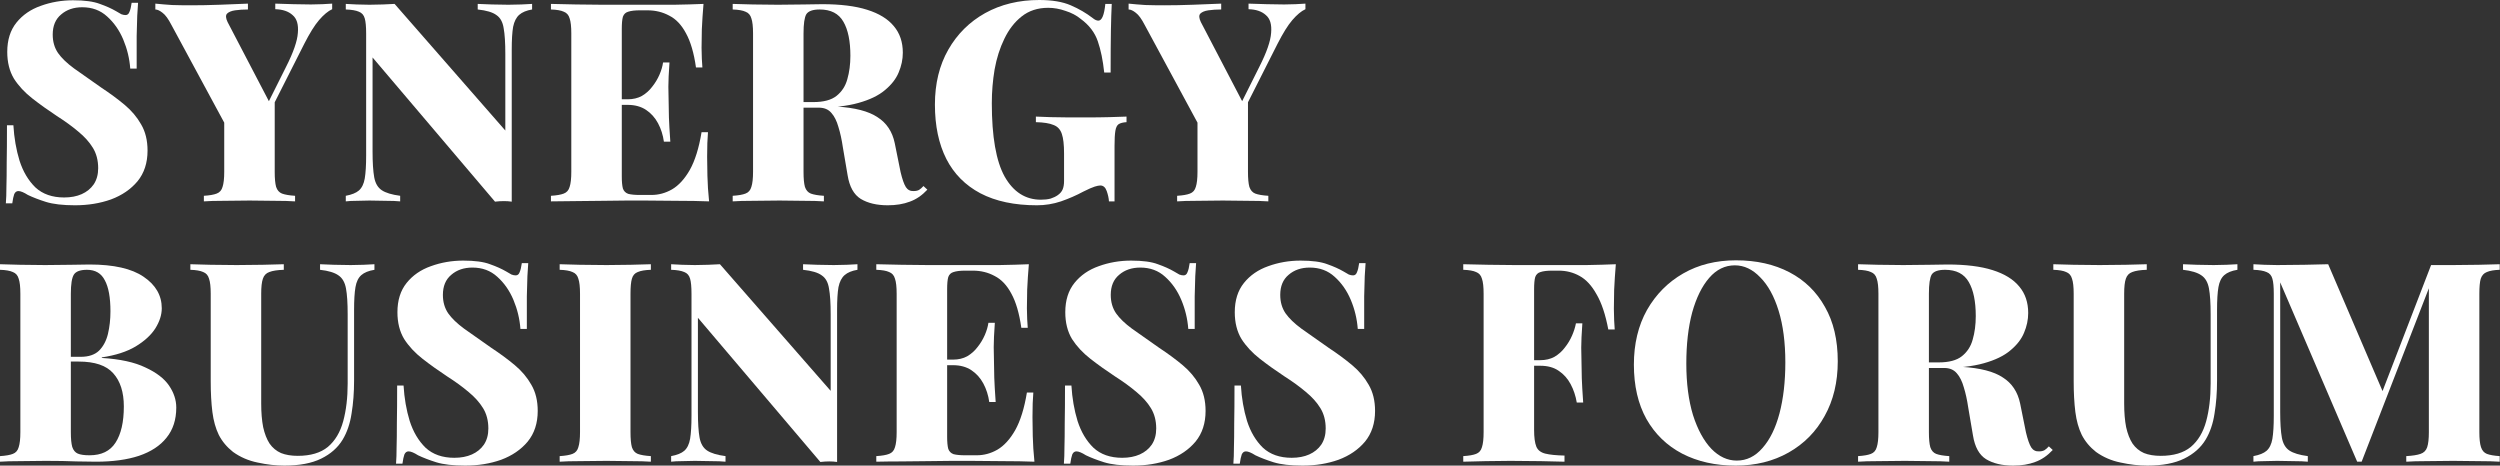
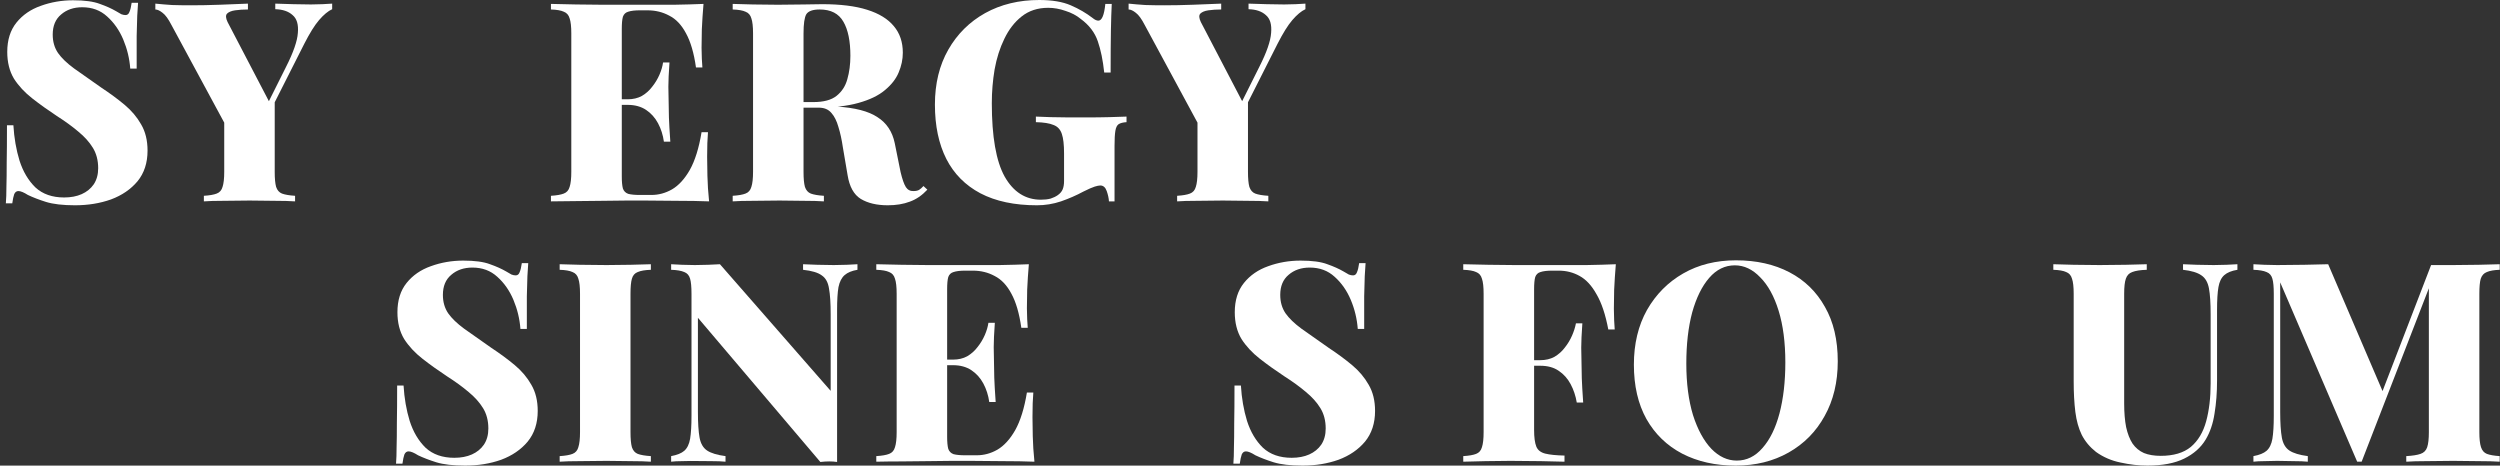
<svg xmlns="http://www.w3.org/2000/svg" width="3227" height="601" viewBox="0 0 3227 601" fill="none">
  <rect x="0" y="0" width="3227" height="601" fill="#333333" stroke="none" />
  <path d="M94.326 0.36C109.207 0.36 120.728 1.92 128.888 5.04C137.049 7.921 144.009 11.041 149.77 14.401C152.65 16.081 154.93 17.401 156.61 18.361C158.53 19.081 160.33 19.441 162.011 19.441C164.411 19.441 166.091 18.121 167.051 15.481C168.251 12.841 169.211 8.881 169.931 3.6H178.212C177.972 8.401 177.612 14.041 177.132 20.521C176.892 27.002 176.651 35.642 176.411 46.443C176.411 57.004 176.411 71.045 176.411 88.566H168.131C167.171 75.605 164.171 63.124 159.13 51.123C154.09 39.123 147.13 29.162 138.249 21.241C129.608 13.321 118.928 9.361 106.207 9.361C95.166 9.361 86.046 12.481 78.845 18.721C71.645 24.722 68.044 33.362 68.044 44.643C68.044 53.764 70.325 61.684 74.885 68.404C79.445 74.885 86.286 81.485 95.406 88.206C104.767 94.926 116.528 103.207 130.689 113.047C141.969 120.488 152.05 127.928 160.93 135.369C169.811 142.809 176.892 151.21 182.172 160.57C187.692 169.931 190.452 181.212 190.452 194.413C190.452 210.254 186.132 223.455 177.492 234.015C168.851 244.336 157.45 252.136 143.289 257.417C129.128 262.457 113.647 264.977 96.846 264.977C81.245 264.977 68.764 263.537 59.404 260.657C50.283 257.777 42.483 254.777 36.002 251.656C30.722 248.296 26.642 246.616 23.762 246.616C21.361 246.616 19.561 247.936 18.361 250.576C17.401 253.216 16.561 257.177 15.841 262.457H7.56C8.041 256.457 8.281 249.496 8.281 241.576C8.521 233.415 8.641 222.975 8.641 210.254C8.881 197.533 9.001 181.332 9.001 161.651H17.281C18.241 177.972 20.881 193.213 25.202 207.373C29.762 221.534 36.602 233.055 45.723 241.936C55.084 250.576 67.444 254.897 82.805 254.897C91.446 254.897 99.006 253.457 105.487 250.576C111.967 247.696 117.128 243.496 120.968 237.975C124.808 232.215 126.728 225.255 126.728 217.094C126.728 207.013 124.448 198.253 119.888 190.812C115.328 183.372 109.087 176.411 101.167 169.931C93.246 163.211 84.005 156.49 73.445 149.77C62.164 142.329 51.603 134.769 41.763 127.088C31.922 119.408 24.002 110.887 18.001 101.527C12.241 91.926 9.361 80.405 9.361 66.964C9.361 51.603 13.321 39.003 21.241 29.162C29.162 19.321 39.603 12.121 52.563 7.561C65.764 2.76 79.685 0.36 94.326 0.36Z" fill="white" />
  <path d="M428.765 4.68V11.881C423.485 14.281 417.845 18.961 411.844 25.922C406.084 32.642 399.723 42.843 392.763 56.524L326.159 188.292H305.637L221.392 32.402C217.312 24.482 213.471 19.201 209.871 16.561C206.271 13.681 203.151 12.241 200.511 12.241V4.68C207.471 5.4 214.671 6 222.112 6.48C229.552 6.72 237.713 6.84 246.594 6.84C258.114 6.84 270.475 6.6 283.676 6.12C296.877 5.64 308.998 5.16 320.038 4.68V12.241C314.038 12.241 308.518 12.601 303.477 13.321C298.677 14.041 295.197 15.481 293.037 17.641C291.116 19.801 291.356 23.401 293.757 28.442L349.56 135.369L335.519 153.73L369.362 86.046C378.722 67.564 383.762 53.044 384.483 42.483C385.443 31.682 383.162 24.002 377.642 19.441C372.362 14.641 364.921 12.121 355.321 11.881V4.68C363.961 4.92 371.762 5.16 378.722 5.4C385.923 5.64 393.483 5.76 401.404 5.76C406.444 5.76 411.364 5.64 416.165 5.4C420.965 5.16 425.165 4.92 428.765 4.68ZM354.601 124.928V221.774C354.601 230.415 355.201 236.895 356.401 241.216C357.841 245.536 360.361 248.416 363.961 249.856C367.801 251.296 373.442 252.256 380.882 252.736V259.937C374.162 259.457 365.281 259.217 354.241 259.217C343.44 258.977 332.759 258.857 322.198 258.857C310.438 258.857 299.157 258.977 288.356 259.217C277.796 259.217 269.395 259.457 263.155 259.937V252.736C270.595 252.256 276.115 251.296 279.716 249.856C283.556 248.416 286.076 245.536 287.276 241.216C288.716 236.895 289.436 230.415 289.436 221.774V147.97L324.719 170.291L354.601 124.928Z" fill="white" />
-   <path d="M686.835 5.04V12.241C679.634 13.441 674.114 15.721 670.274 19.081C666.433 22.442 663.793 27.602 662.353 34.562C661.153 41.523 660.553 51.363 660.553 64.084V260.297C657.433 259.817 654.073 259.577 650.472 259.577C646.872 259.577 643.032 259.817 638.952 260.297L480.901 74.165V195.133C480.901 209.774 481.621 221.054 483.061 228.975C484.501 236.655 487.742 242.176 492.782 245.536C497.822 248.896 505.743 251.296 516.544 252.736V259.937C511.983 259.457 505.863 259.217 498.182 259.217C490.742 258.977 483.661 258.857 476.941 258.857C471.661 258.857 466.14 258.977 460.38 259.217C454.86 259.217 450.179 259.457 446.339 259.937V252.736C454.019 251.296 459.66 249.016 463.26 245.896C467.1 242.536 469.621 237.375 470.821 230.415C472.021 223.215 472.621 213.374 472.621 200.893V43.203C472.621 34.322 472.021 27.842 470.821 23.762C469.621 19.441 467.1 16.561 463.26 15.121C459.42 13.441 453.779 12.481 446.339 12.241V5.04C450.179 5.28 454.86 5.52 460.38 5.76C466.14 6 471.661 6.12 476.941 6.12C482.941 6.12 488.702 6 494.222 5.76C499.742 5.52 504.783 5.28 509.343 5.04L652.272 168.491V69.845C652.272 55.204 651.552 44.043 650.112 36.362C648.912 28.442 645.792 22.802 640.752 19.441C635.951 15.841 627.911 13.441 616.63 12.241V5.04C621.43 5.28 627.551 5.52 634.991 5.76C642.672 6 649.752 6.12 656.233 6.12C661.993 6.12 667.633 6 673.154 5.76C678.674 5.52 683.234 5.28 686.835 5.04Z" fill="white" />
  <path d="M908.092 5.04C907.131 16.321 906.411 27.242 905.931 37.803C905.691 48.363 905.571 56.404 905.571 61.924C905.571 66.724 905.691 71.405 905.931 75.965C906.171 80.525 906.411 84.246 906.651 87.126H898.371C895.731 68.404 891.41 53.644 885.41 42.843C879.65 32.042 872.449 24.482 863.809 20.161C855.408 15.601 846.048 13.321 835.727 13.321H826.006C819.526 13.321 814.485 13.921 810.885 15.121C807.525 16.081 805.245 18.241 804.045 21.601C803.085 24.962 802.605 30.242 802.605 37.442V227.535C802.605 234.495 803.085 239.776 804.045 243.376C805.245 246.736 807.525 249.016 810.885 250.216C814.485 251.176 819.526 251.656 826.006 251.656H840.767C850.128 251.656 859.008 249.256 867.409 244.456C876.049 239.416 883.73 231.015 890.45 219.254C897.171 207.253 902.211 191.052 905.571 170.651H913.852C913.132 178.812 912.772 189.372 912.772 202.333C912.772 208.094 912.892 216.254 913.132 226.815C913.372 237.375 914.092 248.416 915.292 259.937C903.051 259.457 889.25 259.217 873.889 259.217C858.528 258.977 844.847 258.857 832.847 258.857C826.606 258.857 818.686 258.857 809.085 258.857C799.485 258.857 789.044 258.977 777.763 259.217C766.482 259.217 755.082 259.337 743.561 259.577C732.04 259.577 721.239 259.697 711.159 259.937V252.736C718.599 252.256 724.12 251.296 727.72 249.856C731.56 248.416 734.08 245.536 735.28 241.216C736.72 236.895 737.44 230.415 737.44 221.774V43.203C737.44 34.322 736.72 27.842 735.28 23.762C734.08 19.441 731.56 16.561 727.72 15.121C724.12 13.441 718.599 12.481 711.159 12.241V5.04C721.479 5.28 732.28 5.52 743.561 5.76C755.082 5.76 766.362 5.88 777.403 6.12C788.684 6.12 799.125 6.12 808.725 6.12C818.566 6.12 826.606 6.12 832.847 6.12C843.887 6.12 856.368 6.12 870.289 6.12C884.45 5.88 897.051 5.52 908.092 5.04ZM853.728 128.168C853.728 128.168 853.728 129.368 853.728 131.769C853.728 134.169 853.728 135.369 853.728 135.369H791.804C791.804 135.369 791.804 134.169 791.804 131.769C791.804 129.368 791.804 128.168 791.804 128.168H853.728ZM864.169 80.645C863.209 94.326 862.729 104.767 862.729 111.967C862.969 119.168 863.089 125.768 863.089 131.769C863.089 137.769 863.209 144.369 863.449 151.57C863.689 158.77 864.289 169.211 865.249 182.892H856.968C855.768 174.251 853.248 166.331 849.408 159.13C845.567 151.93 840.407 146.17 833.927 141.849C827.446 137.529 819.526 135.369 810.165 135.369V128.168C817.126 128.168 823.246 126.728 828.526 123.848C833.807 120.728 838.247 116.768 841.847 111.967C845.688 107.167 848.808 102.007 851.208 96.486C853.608 90.966 855.168 85.686 855.888 80.645H864.169Z" fill="white" />
  <path d="M945.751 5.04C952.231 5.28 960.872 5.52 971.672 5.76C982.473 6 993.274 6.12 1004.07 6.12C1015.84 6.12 1027.12 6 1037.92 5.76C1048.96 5.52 1056.76 5.4 1061.32 5.4C1084.84 5.4 1104.16 7.801 1119.28 12.601C1134.64 17.401 1146.16 24.482 1153.84 33.842C1161.52 42.963 1165.36 54.364 1165.36 68.044C1165.36 76.685 1163.56 85.206 1159.96 93.606C1156.6 101.767 1150.72 109.327 1142.32 116.288C1134.16 123.248 1122.76 128.768 1108.12 132.849C1093.72 136.929 1075.48 138.969 1053.4 138.969H1018.84V131.769H1049.8C1063 131.769 1072.96 129.128 1079.68 123.848C1086.64 118.328 1091.32 111.127 1093.72 102.247C1096.36 93.126 1097.68 83.045 1097.68 72.005C1097.68 53.044 1094.68 38.403 1088.68 28.082C1082.68 17.521 1072.48 12.241 1058.08 12.241C1049.2 12.241 1043.44 14.281 1040.8 18.361C1038.4 22.442 1037.2 30.722 1037.2 43.203V221.774C1037.2 230.415 1037.8 236.895 1039 241.216C1040.44 245.536 1042.96 248.416 1046.56 249.856C1050.4 251.296 1056.04 252.256 1063.48 252.736V259.937C1056.76 259.457 1048.12 259.217 1037.56 259.217C1027.24 258.977 1016.8 258.857 1006.23 258.857C993.994 258.857 982.473 258.977 971.672 259.217C960.872 259.217 952.231 259.457 945.751 259.937V252.736C953.191 252.256 958.711 251.296 962.312 249.856C966.152 248.416 968.672 245.536 969.872 241.216C971.312 236.895 972.032 230.415 972.032 221.774V43.203C972.032 34.322 971.312 27.842 969.872 23.762C968.672 19.441 966.152 16.561 962.312 15.121C958.711 13.441 953.191 12.481 945.751 12.241V5.04ZM1017.4 132.849C1026.76 133.089 1035.28 133.569 1042.96 134.289C1050.64 135.009 1057.48 135.729 1063.48 136.449C1069.72 136.929 1075.12 137.289 1079.68 137.529C1103.44 138.969 1121.08 143.529 1132.6 151.21C1144.36 158.65 1151.8 169.811 1154.92 184.692L1162.48 222.134C1164.64 231.255 1166.92 237.735 1169.33 241.576C1171.73 245.176 1175.09 246.856 1179.41 246.616C1182.05 246.616 1184.33 246.136 1186.25 245.176C1188.17 243.976 1190.09 242.296 1192.01 240.136L1197.05 244.816C1190.09 252.256 1182.53 257.417 1174.37 260.297C1166.2 263.417 1156.72 264.977 1145.92 264.977C1131.76 264.977 1120.12 262.217 1111 256.697C1102.12 251.176 1096.48 240.976 1094.08 226.095L1087.96 190.092C1086.52 180.252 1084.6 171.491 1082.2 163.811C1080.04 156.13 1077.04 150.13 1073.2 145.809C1069.36 141.249 1063.96 138.969 1057 138.969H1018.12L1017.4 132.849Z" fill="white" />
  <path d="M1341.44 0C1358 0 1371.56 2.28 1382.12 6.84C1392.68 11.401 1402.16 16.921 1410.56 23.401C1413.2 25.562 1415.6 26.642 1417.76 26.642C1422.32 26.642 1425.32 19.441 1426.76 5.04H1435.04C1434.56 14.401 1434.2 25.922 1433.96 39.603C1433.72 53.283 1433.6 71.285 1433.6 93.606H1425.32C1423.64 77.765 1420.88 64.324 1417.04 53.283C1413.2 42.003 1405.88 32.402 1395.08 24.482C1389.56 19.921 1382.96 16.441 1375.28 14.041C1367.84 11.401 1360.4 10.081 1352.96 10.081C1339.52 10.081 1328.12 13.801 1318.75 21.241C1309.63 28.442 1302.19 38.042 1296.43 50.043C1290.67 61.804 1286.47 75.005 1283.83 89.646C1281.43 104.047 1280.23 118.568 1280.23 133.209C1280.23 176.411 1285.75 207.974 1296.79 227.895C1308.07 247.816 1323.67 257.777 1343.6 257.777C1348.4 257.777 1352.6 257.297 1356.2 256.337C1359.8 255.137 1362.8 253.696 1365.2 252.016C1368.32 249.856 1370.48 247.336 1371.68 244.456C1372.88 241.576 1373.48 237.975 1373.48 233.655V198.013C1373.48 186.732 1372.52 178.332 1370.6 172.811C1368.68 167.051 1365.08 163.211 1359.8 161.291C1354.76 159.13 1347.2 157.93 1337.12 157.69V150.49C1342.4 150.73 1348.76 150.97 1356.2 151.21C1363.64 151.21 1371.44 151.33 1379.6 151.57C1387.76 151.57 1395.32 151.57 1402.28 151.57C1413.08 151.57 1422.92 151.45 1431.8 151.21C1440.92 150.97 1448.36 150.73 1454.12 150.49V157.69C1449.8 157.93 1446.44 158.77 1444.04 160.21C1441.88 161.651 1440.44 164.531 1439.72 168.851C1439 173.171 1438.64 179.772 1438.64 188.652V259.937H1431.44C1431.2 255.857 1430.24 251.416 1428.56 246.616C1426.88 241.816 1424.12 239.416 1420.28 239.416C1418.6 239.416 1416.2 239.896 1413.08 240.856C1409.96 241.816 1405.04 243.976 1398.32 247.336C1389.44 252.136 1379.84 256.337 1369.52 259.937C1359.44 263.297 1349.12 264.977 1338.56 264.977C1309.51 264.977 1285.15 259.817 1265.47 249.496C1246.03 239.176 1231.39 224.415 1221.55 205.213C1211.71 185.772 1206.79 162.371 1206.79 135.009C1206.79 107.887 1212.55 84.246 1224.07 64.084C1235.59 43.923 1251.43 28.202 1271.59 16.921C1291.99 5.64 1315.27 0 1341.44 0Z" fill="white" />
  <path d="M1685.05 4.68V11.881C1679.77 14.281 1674.13 18.961 1668.13 25.922C1662.37 32.642 1656.01 42.843 1649.05 56.524L1582.44 188.292H1561.92L1477.68 32.402C1473.6 24.482 1469.76 19.201 1466.16 16.561C1462.56 13.681 1459.44 12.241 1456.8 12.241V4.68C1463.76 5.4 1470.96 6 1478.4 6.48C1485.84 6.72 1494 6.84 1502.88 6.84C1514.4 6.84 1526.76 6.6 1539.96 6.12C1553.16 5.64 1565.28 5.16 1576.32 4.68V12.241C1570.32 12.241 1564.8 12.601 1559.76 13.321C1554.96 14.041 1551.48 15.481 1549.32 17.641C1547.4 19.801 1547.64 23.401 1550.04 28.442L1605.84 135.369L1591.8 153.73L1625.65 86.046C1635.01 67.564 1640.05 53.044 1640.77 42.483C1641.73 31.682 1639.45 24.002 1633.93 19.441C1628.65 14.641 1621.21 12.121 1611.61 11.881V4.68C1620.25 4.92 1628.05 5.16 1635.01 5.4C1642.21 5.64 1649.77 5.76 1657.69 5.76C1662.73 5.76 1667.65 5.64 1672.45 5.4C1677.25 5.16 1681.45 4.92 1685.05 4.68ZM1610.89 124.928V221.774C1610.89 230.415 1611.49 236.895 1612.69 241.216C1614.13 245.536 1616.65 248.416 1620.25 249.856C1624.09 251.296 1629.73 252.256 1637.17 252.736V259.937C1630.45 259.457 1621.57 259.217 1610.53 259.217C1599.72 258.977 1589.04 258.857 1578.48 258.857C1566.72 258.857 1555.44 258.977 1544.64 259.217C1534.08 259.217 1525.68 259.457 1519.44 259.937V252.736C1526.88 252.256 1532.4 251.296 1536 249.856C1539.84 248.416 1542.36 245.536 1543.56 241.216C1545 236.895 1545.72 230.415 1545.72 221.774V147.97L1581 170.291L1610.89 124.928Z" fill="white" />
-   <path d="M0 341.062C6.48 341.302 15.121 341.542 25.922 341.782C36.722 342.022 47.523 342.142 58.324 342.142C70.085 342.142 81.365 342.022 92.166 341.782C103.207 341.542 111.007 341.422 115.568 341.422C146.77 341.422 170.051 346.703 185.412 357.263C201.013 367.824 208.814 381.385 208.814 397.946C208.814 406.346 206.053 414.987 200.533 423.868C195.013 432.508 186.492 440.309 174.971 447.269C163.691 453.99 149.17 458.67 131.409 461.31V462.03C154.93 463.47 173.651 467.55 187.572 474.271C201.733 480.751 211.934 488.552 218.174 497.672C224.415 506.793 227.535 516.274 227.535 526.114C227.535 541.715 223.335 554.676 214.934 564.997C206.773 575.317 194.893 583.118 179.292 588.398C163.931 593.439 145.449 595.959 123.848 595.959C118.088 595.959 109.687 595.839 98.646 595.599C87.606 595.119 74.405 594.879 59.044 594.879C47.763 594.879 36.722 594.999 25.922 595.239C15.121 595.239 6.48 595.479 0 595.959V588.758C7.44 588.278 12.961 587.318 16.561 585.878C20.401 584.438 22.922 581.558 24.122 577.238C25.562 572.917 26.282 566.437 26.282 557.796V379.225C26.282 370.344 25.562 363.864 24.122 359.783C22.922 355.463 20.401 352.583 16.561 351.143C12.961 349.463 7.44 348.503 0 348.263V341.062ZM112.327 348.263C103.687 348.263 98.046 350.303 95.406 354.383C92.766 358.463 91.446 366.744 91.446 379.225V557.796C91.446 566.197 92.046 572.557 93.246 576.878C94.686 581.198 97.086 584.078 100.447 585.518C103.807 586.958 108.847 587.678 115.568 587.678C130.929 587.678 142.089 582.278 149.05 571.477C156.25 560.437 159.85 544.835 159.85 524.674C159.85 506.193 155.29 491.912 146.17 481.831C137.289 471.751 122.408 466.71 101.527 466.71H73.085C73.085 466.71 73.085 465.75 73.085 463.83C73.085 461.67 73.085 460.59 73.085 460.59H104.047C114.367 460.59 122.288 457.95 127.808 452.669C133.329 447.149 137.169 439.949 139.329 431.068C141.489 421.947 142.569 412.227 142.569 401.906C142.569 384.145 140.169 370.824 135.369 361.944C130.809 352.823 123.128 348.263 112.327 348.263Z" fill="white" />
-   <path d="M483.331 341.062V348.263C475.891 349.463 470.251 351.743 466.41 355.103C462.57 358.463 460.05 363.624 458.85 370.584C457.65 377.545 457.05 387.385 457.05 400.106V491.192C457.05 506.553 455.97 520.714 453.81 533.675C451.889 546.636 448.049 557.916 442.289 567.517C436.048 577.838 426.808 585.998 414.567 591.998C402.326 597.999 386.485 600.999 367.044 600.999C356.003 600.999 344.482 599.679 332.482 597.039C320.721 594.639 310.16 590.078 300.8 583.358C292.879 577.118 286.759 569.797 282.438 561.397C278.358 552.996 275.598 543.155 274.158 531.875C272.718 520.354 271.998 507.153 271.998 492.272V379.225C271.998 370.344 271.278 363.864 269.838 359.783C268.637 355.463 266.117 352.583 262.277 351.143C258.677 349.463 253.156 348.503 245.716 348.263V341.062C252.196 341.302 260.837 341.542 271.638 341.782C282.438 342.022 293.719 342.142 305.48 342.142C317.241 342.142 328.521 342.022 339.322 341.782C350.123 341.542 359.123 341.302 366.324 341.062V348.263C358.163 348.503 351.923 349.463 347.603 351.143C343.522 352.583 340.762 355.463 339.322 359.783C337.882 363.864 337.162 370.344 337.162 379.225V520.714C337.162 532.475 338.002 542.675 339.682 551.316C341.602 559.956 344.362 567.037 347.963 572.557C351.803 578.078 356.723 582.158 362.724 584.798C368.724 587.198 375.924 588.398 384.325 588.398C400.886 588.398 413.847 584.558 423.207 576.878C432.568 568.957 439.169 557.916 443.009 543.755C446.849 529.594 448.769 513.393 448.769 495.152V405.866C448.769 391.225 448.049 380.065 446.609 372.384C445.169 364.464 441.929 358.823 436.888 355.463C431.848 351.863 423.928 349.463 413.127 348.263V341.062C417.687 341.302 423.688 341.542 431.128 341.782C438.809 342.022 446.009 342.142 452.729 342.142C458.25 342.142 463.77 342.022 469.291 341.782C475.051 341.542 479.731 341.302 483.331 341.062Z" fill="white" />
  <path d="M597.965 336.382C612.846 336.382 624.367 337.942 632.527 341.062C640.688 343.942 647.648 347.063 653.409 350.423C656.289 352.103 658.569 353.423 660.249 354.383C662.169 355.103 663.969 355.463 665.65 355.463C668.05 355.463 669.73 354.143 670.69 351.503C671.89 348.863 672.85 344.902 673.57 339.622H681.851C681.611 344.422 681.251 350.063 680.771 356.543C680.531 363.024 680.29 371.664 680.05 382.465C680.05 393.026 680.05 407.066 680.05 424.588H671.77C670.81 411.627 667.81 399.146 662.769 387.145C657.729 375.144 650.769 365.184 641.888 357.263C633.247 349.343 622.567 345.382 609.846 345.382C598.805 345.382 589.685 348.503 582.484 354.743C575.284 360.743 571.683 369.384 571.683 380.665C571.683 389.785 573.964 397.706 578.524 404.426C583.084 410.907 589.925 417.507 599.045 424.228C608.406 430.948 620.167 439.229 634.328 449.069C645.608 456.51 655.689 463.95 664.57 471.391C673.45 478.831 680.531 487.232 685.811 496.592C691.331 505.953 694.091 517.234 694.091 530.435C694.091 546.276 689.771 559.476 681.131 570.037C672.49 580.358 661.089 588.158 646.928 593.439C632.767 598.479 617.286 600.999 600.485 600.999C584.884 600.999 572.403 599.559 563.043 596.679C553.922 593.799 546.122 590.798 539.641 587.678C534.361 584.318 530.281 582.638 527.401 582.638C525 582.638 523.2 583.958 522 586.598C521.04 589.238 520.2 593.199 519.48 598.479H511.199C511.679 592.479 511.92 585.518 511.92 577.598C512.16 569.437 512.28 558.996 512.28 546.276C512.52 533.555 512.64 517.354 512.64 497.672H520.92C521.88 513.993 524.52 529.234 528.841 543.395C533.401 557.556 540.241 569.077 549.362 577.958C558.723 586.598 571.083 590.918 586.444 590.918C595.085 590.918 602.645 589.478 609.126 586.598C615.606 583.718 620.767 579.518 624.607 573.997C628.447 568.237 630.367 561.276 630.367 553.116C630.367 543.035 628.087 534.275 623.527 526.834C618.966 519.394 612.726 512.433 604.806 505.953C596.885 499.232 587.644 492.512 577.084 485.792C565.803 478.351 555.242 470.791 545.402 463.11C535.561 455.43 527.641 446.909 521.64 437.548C515.88 427.948 513 416.427 513 402.986C513 387.625 516.96 375.024 524.88 365.184C532.801 355.343 543.242 348.143 556.202 343.582C569.403 338.782 583.324 336.382 597.965 336.382Z" fill="white" />
  <path d="M840.137 341.062V348.263C832.697 348.503 827.056 349.463 823.216 351.143C819.376 352.583 816.856 355.463 815.656 359.783C814.455 363.864 813.855 370.344 813.855 379.225V557.796C813.855 566.437 814.455 572.917 815.656 577.238C817.096 581.558 819.616 584.438 823.216 585.878C827.056 587.318 832.697 588.278 840.137 588.758V595.959C833.417 595.479 824.776 595.239 814.215 595.239C803.895 594.999 793.454 594.879 782.893 594.879C770.653 594.879 759.132 594.999 748.331 595.239C737.53 595.239 728.89 595.479 722.409 595.959V588.758C729.85 588.278 735.37 587.318 738.971 585.878C742.811 584.438 745.331 581.558 746.531 577.238C747.971 572.917 748.691 566.437 748.691 557.796V379.225C748.691 370.344 747.971 363.864 746.531 359.783C745.331 355.463 742.811 352.583 738.971 351.143C735.37 349.463 729.85 348.503 722.409 348.263V341.062C728.89 341.302 737.53 341.542 748.331 341.782C759.132 342.022 770.653 342.142 782.893 342.142C793.454 342.142 803.895 342.022 814.215 341.782C824.776 341.542 833.417 341.302 840.137 341.062Z" fill="white" />
-   <path d="M1106.8 341.062V348.263C1099.6 349.463 1094.08 351.743 1090.24 355.103C1086.4 358.463 1083.75 363.624 1082.31 370.584C1081.11 377.545 1080.51 387.385 1080.51 400.106V596.319C1077.39 595.839 1074.03 595.599 1070.43 595.599C1066.83 595.599 1062.99 595.839 1058.91 596.319L900.863 410.187V531.155C900.863 545.796 901.583 557.076 903.023 564.997C904.463 572.677 907.703 578.198 912.744 581.558C917.784 584.918 925.705 587.318 936.505 588.758V595.959C931.945 595.479 925.825 595.239 918.144 595.239C910.704 594.999 903.623 594.879 896.903 594.879C891.622 594.879 886.102 594.999 880.342 595.239C874.821 595.239 870.141 595.479 866.301 595.959V588.758C873.981 587.318 879.622 585.038 883.222 581.918C887.062 578.558 889.582 573.397 890.782 566.437C891.982 559.236 892.582 549.396 892.582 536.915V379.225C892.582 370.344 891.982 363.864 890.782 359.783C889.582 355.463 887.062 352.583 883.222 351.143C879.382 349.463 873.741 348.503 866.301 348.263V341.062C870.141 341.302 874.821 341.542 880.342 341.782C886.102 342.022 891.622 342.142 896.903 342.142C902.903 342.142 908.663 342.022 914.184 341.782C919.704 341.542 924.745 341.302 929.305 341.062L1072.23 504.513V405.866C1072.23 391.225 1071.51 380.065 1070.07 372.384C1068.87 364.464 1065.75 358.823 1060.71 355.463C1055.91 351.863 1047.87 349.463 1036.59 348.263V341.062C1041.39 341.302 1047.51 341.542 1054.95 341.782C1062.63 342.022 1069.71 342.142 1076.19 342.142C1081.95 342.142 1087.6 342.022 1093.12 341.782C1098.64 341.542 1103.2 341.302 1106.8 341.062Z" fill="white" />
+   <path d="M1106.8 341.062V348.263C1099.6 349.463 1094.08 351.743 1090.24 355.103C1086.4 358.463 1083.75 363.624 1082.31 370.584C1081.11 377.545 1080.51 387.385 1080.51 400.106V596.319C1077.39 595.839 1074.03 595.599 1070.43 595.599C1066.83 595.599 1062.99 595.839 1058.91 596.319L900.863 410.187V531.155C900.863 545.796 901.583 557.076 903.023 564.997C904.463 572.677 907.703 578.198 912.744 581.558C917.784 584.918 925.705 587.318 936.505 588.758V595.959C931.945 595.479 925.825 595.239 918.144 595.239C891.622 594.879 886.102 594.999 880.342 595.239C874.821 595.239 870.141 595.479 866.301 595.959V588.758C873.981 587.318 879.622 585.038 883.222 581.918C887.062 578.558 889.582 573.397 890.782 566.437C891.982 559.236 892.582 549.396 892.582 536.915V379.225C892.582 370.344 891.982 363.864 890.782 359.783C889.582 355.463 887.062 352.583 883.222 351.143C879.382 349.463 873.741 348.503 866.301 348.263V341.062C870.141 341.302 874.821 341.542 880.342 341.782C886.102 342.022 891.622 342.142 896.903 342.142C902.903 342.142 908.663 342.022 914.184 341.782C919.704 341.542 924.745 341.302 929.305 341.062L1072.23 504.513V405.866C1072.23 391.225 1071.51 380.065 1070.07 372.384C1068.87 364.464 1065.75 358.823 1060.71 355.463C1055.91 351.863 1047.87 349.463 1036.59 348.263V341.062C1041.39 341.302 1047.51 341.542 1054.95 341.782C1062.63 342.022 1069.71 342.142 1076.19 342.142C1081.95 342.142 1087.6 342.022 1093.12 341.782C1098.64 341.542 1103.2 341.302 1106.8 341.062Z" fill="white" />
  <path d="M1328.05 341.062C1327.09 352.343 1326.37 363.264 1325.89 373.824C1325.65 384.385 1325.53 392.426 1325.53 397.946C1325.53 402.746 1325.65 407.426 1325.89 411.987C1326.13 416.547 1326.37 420.267 1326.61 423.147H1318.33C1315.69 404.426 1311.37 389.665 1305.37 378.865C1299.61 368.064 1292.41 360.503 1283.77 356.183C1275.37 351.623 1266.01 349.343 1255.69 349.343H1245.97C1239.49 349.343 1234.45 349.943 1230.85 351.143C1227.49 352.103 1225.21 354.263 1224.01 357.623C1223.05 360.983 1222.57 366.264 1222.57 373.464V563.557C1222.57 570.517 1223.05 575.797 1224.01 579.398C1225.21 582.758 1227.49 585.038 1230.85 586.238C1234.45 587.198 1239.49 587.678 1245.97 587.678H1260.73C1270.09 587.678 1278.97 585.278 1287.37 580.478C1296.01 575.437 1303.69 567.037 1310.41 555.276C1317.13 543.275 1322.17 527.074 1325.53 506.673H1333.81C1333.09 514.833 1332.73 525.394 1332.73 538.355C1332.73 544.115 1332.85 552.276 1333.09 562.837C1333.33 573.397 1334.05 584.438 1335.25 595.959C1323.01 595.479 1309.21 595.239 1293.85 595.239C1278.49 594.999 1264.81 594.879 1252.81 594.879C1246.57 594.879 1238.65 594.879 1229.05 594.879C1219.45 594.879 1209.01 594.999 1197.72 595.239C1186.44 595.239 1175.04 595.359 1163.52 595.599C1152 595.599 1141.2 595.719 1131.12 595.959V588.758C1138.56 588.278 1144.08 587.318 1147.68 585.878C1151.52 584.438 1154.04 581.558 1155.24 577.238C1156.68 572.917 1157.4 566.437 1157.4 557.796V379.225C1157.4 370.344 1156.68 363.864 1155.24 359.783C1154.04 355.463 1151.52 352.583 1147.68 351.143C1144.08 349.463 1138.56 348.503 1131.12 348.263V341.062C1141.44 341.302 1152.24 341.542 1163.52 341.782C1175.04 341.782 1186.32 341.902 1197.36 342.142C1208.65 342.142 1219.09 342.142 1228.69 342.142C1238.53 342.142 1246.57 342.142 1252.81 342.142C1263.85 342.142 1276.33 342.142 1290.25 342.142C1304.41 341.902 1317.01 341.542 1328.05 341.062ZM1273.69 464.19C1273.69 464.19 1273.69 465.39 1273.69 467.79C1273.69 470.191 1273.69 471.391 1273.69 471.391H1211.77C1211.77 471.391 1211.77 470.191 1211.77 467.79C1211.77 465.39 1211.77 464.19 1211.77 464.19H1273.69ZM1284.13 416.667C1283.17 430.348 1282.69 440.789 1282.69 447.989C1282.93 455.19 1283.05 461.79 1283.05 467.79C1283.05 473.791 1283.17 480.391 1283.41 487.592C1283.65 494.792 1284.25 505.233 1285.21 518.914H1276.93C1275.73 510.273 1273.21 502.353 1269.37 495.152C1265.53 487.952 1260.37 482.191 1253.89 477.871C1247.41 473.551 1239.49 471.391 1230.13 471.391V464.19C1237.09 464.19 1243.21 462.75 1248.49 459.87C1253.77 456.75 1258.21 452.789 1261.81 447.989C1265.65 443.189 1268.77 438.028 1271.17 432.508C1273.57 426.988 1275.13 421.707 1275.85 416.667H1284.13Z" fill="white" />
-   <path d="M1460.04 336.382C1474.92 336.382 1486.44 337.942 1494.6 341.062C1502.76 343.942 1509.72 347.063 1515.48 350.423C1518.36 352.103 1520.64 353.423 1522.32 354.383C1524.24 355.103 1526.04 355.463 1527.72 355.463C1530.12 355.463 1531.8 354.143 1532.76 351.503C1533.96 348.863 1534.92 344.902 1535.64 339.622H1543.92C1543.68 344.422 1543.32 350.063 1542.84 356.543C1542.6 363.024 1542.36 371.664 1542.12 382.465C1542.12 393.026 1542.12 407.066 1542.12 424.588H1533.84C1532.88 411.627 1529.88 399.146 1524.84 387.145C1519.8 375.144 1512.84 365.184 1503.96 357.263C1495.32 349.343 1484.64 345.382 1471.92 345.382C1460.88 345.382 1451.76 348.503 1444.56 354.743C1437.36 360.743 1433.76 369.384 1433.76 380.665C1433.76 389.785 1436.04 397.706 1440.6 404.426C1445.16 410.907 1452 417.507 1461.12 424.228C1470.48 430.948 1482.24 439.229 1496.4 449.069C1507.68 456.51 1517.76 463.95 1526.64 471.391C1535.52 478.831 1542.6 487.232 1547.88 496.592C1553.4 505.953 1556.16 517.234 1556.16 530.435C1556.16 546.276 1551.84 559.476 1543.2 570.037C1534.56 580.358 1523.16 588.158 1509 593.439C1494.84 598.479 1479.36 600.999 1462.56 600.999C1446.96 600.999 1434.48 599.559 1425.12 596.679C1416 593.799 1408.19 590.798 1401.71 587.678C1396.43 584.318 1392.35 582.638 1389.47 582.638C1387.07 582.638 1385.27 583.958 1384.07 586.598C1383.11 589.238 1382.27 593.199 1381.55 598.479H1373.27C1373.75 592.479 1373.99 585.518 1373.99 577.598C1374.23 569.437 1374.35 558.996 1374.35 546.276C1374.59 533.555 1374.71 517.354 1374.71 497.672H1382.99C1383.95 513.993 1386.59 529.234 1390.91 543.395C1395.47 557.556 1402.31 569.077 1411.44 577.958C1420.8 586.598 1433.16 590.918 1448.52 590.918C1457.16 590.918 1464.72 589.478 1471.2 586.598C1477.68 583.718 1482.84 579.518 1486.68 573.997C1490.52 568.237 1492.44 561.276 1492.44 553.116C1492.44 543.035 1490.16 534.275 1485.6 526.834C1481.04 519.394 1474.8 512.433 1466.88 505.953C1458.96 499.232 1449.72 492.512 1439.16 485.792C1427.88 478.351 1417.32 470.791 1407.47 463.11C1397.63 455.43 1389.71 446.909 1383.71 437.548C1377.95 427.948 1375.07 416.427 1375.07 402.986C1375.07 387.625 1379.03 375.024 1386.95 365.184C1394.87 355.343 1405.31 348.143 1418.28 343.582C1431.48 338.782 1445.4 336.382 1460.04 336.382Z" fill="white" />
  <path d="M1678.81 336.382C1693.69 336.382 1705.21 337.942 1713.37 341.062C1721.53 343.942 1728.49 347.063 1734.25 350.423C1737.13 352.103 1739.41 353.423 1741.09 354.383C1743.01 355.103 1744.81 355.463 1746.49 355.463C1748.89 355.463 1750.57 354.143 1751.53 351.503C1752.73 348.863 1753.69 344.902 1754.41 339.622H1762.69C1762.45 344.422 1762.09 350.063 1761.61 356.543C1761.37 363.024 1761.13 371.664 1760.89 382.465C1760.89 393.026 1760.89 407.066 1760.89 424.588H1752.61C1751.65 411.627 1748.65 399.146 1743.61 387.145C1738.57 375.144 1731.61 365.184 1722.73 357.263C1714.09 349.343 1703.41 345.382 1690.69 345.382C1679.65 345.382 1670.53 348.503 1663.33 354.743C1656.13 360.743 1652.53 369.384 1652.53 380.665C1652.53 389.785 1654.81 397.706 1659.37 404.426C1663.93 410.907 1670.77 417.507 1679.89 424.228C1689.25 430.948 1701.01 439.229 1715.17 449.069C1726.45 456.51 1736.53 463.95 1745.41 471.391C1754.29 478.831 1761.37 487.232 1766.65 496.592C1772.17 505.953 1774.93 517.234 1774.93 530.435C1774.93 546.276 1770.61 559.476 1761.97 570.037C1753.33 580.358 1741.93 588.158 1727.77 593.439C1713.61 598.479 1698.13 600.999 1681.33 600.999C1665.73 600.999 1653.25 599.559 1643.89 596.679C1634.77 593.799 1626.97 590.798 1620.48 587.678C1615.2 584.318 1611.12 582.638 1608.24 582.638C1605.84 582.638 1604.04 583.958 1602.84 586.598C1601.88 589.238 1601.04 593.199 1600.32 598.479H1592.04C1592.52 592.479 1592.76 585.518 1592.76 577.598C1593 569.437 1593.12 558.996 1593.12 546.276C1593.36 533.555 1593.48 517.354 1593.48 497.672H1601.76C1602.72 513.993 1605.36 529.234 1609.68 543.395C1614.24 557.556 1621.08 569.077 1630.21 577.958C1639.57 586.598 1651.93 590.918 1667.29 590.918C1675.93 590.918 1683.49 589.478 1689.97 586.598C1696.45 583.718 1701.61 579.518 1705.45 573.997C1709.29 568.237 1711.21 561.276 1711.21 553.116C1711.21 543.035 1708.93 534.275 1704.37 526.834C1699.81 519.394 1693.57 512.433 1685.65 505.953C1677.73 499.232 1668.49 492.512 1657.93 485.792C1646.65 478.351 1636.09 470.791 1626.25 463.11C1616.4 455.43 1608.48 446.909 1602.48 437.548C1596.72 427.948 1593.84 416.427 1593.84 402.986C1593.84 387.625 1597.8 375.024 1605.72 365.184C1613.64 355.343 1624.09 348.143 1637.05 343.582C1650.25 338.782 1664.17 336.382 1678.81 336.382Z" fill="white" />
  <path d="M2085.71 341.062C2084.75 352.583 2084.03 363.624 2083.55 374.184C2083.31 384.745 2083.19 392.906 2083.19 398.666C2083.19 403.946 2083.31 408.867 2083.55 413.427C2083.79 417.987 2084.03 421.947 2084.27 425.308H2075.99C2072.38 406.106 2067.34 390.985 2060.86 379.945C2054.62 368.664 2047.3 360.743 2038.9 356.183C2030.74 351.623 2021.74 349.343 2011.9 349.343H2003.62C1997.14 349.343 1992.1 349.943 1988.5 351.143C1985.14 352.103 1982.86 354.263 1981.66 357.623C1980.7 360.983 1980.22 366.264 1980.22 373.464V554.916C1980.22 564.517 1981.18 571.717 1983.1 576.518C1985.02 581.078 1988.86 584.078 1994.62 585.518C2000.38 586.958 2008.66 587.798 2019.46 588.038V595.959C2011.54 595.719 2001.34 595.479 1988.86 595.239C1976.38 594.999 1963.3 594.879 1949.62 594.879C1938.82 594.879 1928.14 594.999 1917.57 595.239C1907.25 595.479 1897.65 595.719 1888.77 595.959V588.758C1896.21 588.278 1901.73 587.318 1905.33 585.878C1909.17 584.438 1911.69 581.558 1912.89 577.238C1914.33 572.917 1915.05 566.437 1915.05 557.796V379.225C1915.05 370.344 1914.33 363.864 1912.89 359.783C1911.69 355.463 1909.17 352.583 1905.33 351.143C1901.73 349.463 1896.21 348.503 1888.77 348.263V341.062C1899.09 341.302 1909.89 341.542 1921.17 341.782C1932.7 341.782 1943.98 341.902 1955.02 342.142C1966.3 342.142 1976.74 342.142 1986.34 342.142C1996.18 342.142 2004.22 342.142 2010.46 342.142C2021.5 342.142 2033.98 342.142 2047.9 342.142C2062.06 341.902 2074.66 341.542 2085.71 341.062ZM2032.78 464.91C2032.78 464.91 2032.78 466.11 2032.78 468.51C2032.78 470.911 2032.78 472.111 2032.78 472.111H1969.42C1969.42 472.111 1969.42 470.911 1969.42 468.51C1969.42 466.11 1969.42 464.91 1969.42 464.91H2032.78ZM2042.5 417.387C2041.54 431.068 2041.06 441.509 2041.06 448.709C2041.3 455.91 2041.42 462.51 2041.42 468.51C2041.42 474.511 2041.54 481.111 2041.78 488.312C2042.02 495.512 2042.62 505.953 2043.58 519.634H2035.3C2033.86 510.993 2031.22 503.073 2027.38 495.872C2023.54 488.672 2018.38 482.911 2011.9 478.591C2005.66 474.271 1997.74 472.111 1988.14 472.111V464.91C1995.1 464.91 2001.22 463.47 2006.5 460.59C2011.78 457.47 2016.22 453.509 2019.82 448.709C2023.66 443.909 2026.78 438.749 2029.18 433.228C2031.58 427.708 2033.26 422.427 2034.22 417.387H2042.5Z" fill="white" />
  <path d="M2240.79 336.022C2267.19 336.022 2290.23 341.182 2309.91 351.503C2329.59 361.824 2344.83 376.705 2355.63 396.146C2366.67 415.347 2372.19 438.749 2372.19 466.35C2372.19 493.232 2366.55 516.754 2355.27 536.915C2344.23 557.076 2328.75 572.797 2308.83 584.078C2288.91 595.359 2266.11 600.999 2240.43 600.999C2214.26 600.999 2191.22 595.839 2171.3 585.518C2151.62 575.197 2136.26 560.316 2125.22 540.875C2114.42 521.434 2109.02 498.032 2109.02 470.671C2109.02 443.789 2114.66 420.267 2125.94 400.106C2137.46 379.945 2153.06 364.224 2172.74 352.943C2192.42 341.662 2215.1 336.022 2240.79 336.022ZM2239.35 342.502C2226.62 342.502 2215.58 347.903 2206.22 358.703C2196.86 369.504 2189.54 384.385 2184.26 403.346C2179.22 422.307 2176.7 444.269 2176.7 469.23C2176.7 494.672 2179.58 516.874 2185.34 535.835C2191.34 554.556 2199.26 569.077 2209.1 579.398C2218.94 589.478 2229.87 594.519 2241.87 594.519C2254.59 594.519 2265.63 589.118 2274.99 578.318C2284.59 567.517 2291.91 552.636 2296.95 533.675C2301.99 514.473 2304.51 492.512 2304.51 467.79C2304.51 442.109 2301.63 419.907 2295.87 401.186C2290.11 382.465 2282.19 368.064 2272.11 357.983C2262.27 347.663 2251.35 342.502 2239.35 342.502Z" fill="white" />
-   <path d="M2398.39 341.062C2404.87 341.302 2413.51 341.542 2424.31 341.782C2435.11 342.022 2445.91 342.142 2456.71 342.142C2468.47 342.142 2479.75 342.022 2490.55 341.782C2501.6 341.542 2509.4 341.422 2513.96 341.422C2537.48 341.422 2556.8 343.822 2571.92 348.623C2587.28 353.423 2598.8 360.503 2606.48 369.864C2614.16 378.985 2618 390.385 2618 404.066C2618 412.707 2616.2 421.227 2612.6 429.628C2609.24 437.788 2603.36 445.349 2594.96 452.309C2586.8 459.27 2575.4 464.79 2560.76 468.87C2546.36 472.951 2528.12 474.991 2506.04 474.991H2471.47V467.79H2502.44C2515.64 467.79 2525.6 465.15 2532.32 459.87C2539.28 454.35 2543.96 447.149 2546.36 438.268C2549 429.148 2550.32 419.067 2550.32 408.027C2550.32 389.065 2547.32 374.424 2541.32 364.104C2535.32 353.543 2525.12 348.263 2510.72 348.263C2501.84 348.263 2496.08 350.303 2493.44 354.383C2491.03 358.463 2489.83 366.744 2489.83 379.225V557.796C2489.83 566.437 2490.43 572.917 2491.63 577.238C2493.07 581.558 2495.6 584.438 2499.2 585.878C2503.04 587.318 2508.68 588.278 2516.12 588.758V595.959C2509.4 595.479 2500.76 595.239 2490.19 595.239C2479.87 594.999 2469.43 594.879 2458.87 594.879C2446.63 594.879 2435.11 594.999 2424.31 595.239C2413.51 595.239 2404.87 595.479 2398.39 595.959V588.758C2405.83 588.278 2411.35 587.318 2414.95 585.878C2418.79 584.438 2421.31 581.558 2422.51 577.238C2423.95 572.917 2424.67 566.437 2424.67 557.796V379.225C2424.67 370.344 2423.95 363.864 2422.51 359.783C2421.31 355.463 2418.79 352.583 2414.95 351.143C2411.35 349.463 2405.83 348.503 2398.39 348.263V341.062ZM2470.03 468.87C2479.39 469.11 2487.91 469.591 2495.6 470.311C2503.28 471.031 2510.12 471.751 2516.12 472.471C2522.36 472.951 2527.76 473.311 2532.32 473.551C2556.08 474.991 2573.72 479.551 2585.24 487.232C2597 494.672 2604.44 505.833 2607.56 520.714L2615.12 558.156C2617.28 567.277 2619.56 573.757 2621.96 577.598C2624.36 581.198 2627.72 582.878 2632.04 582.638C2634.68 582.638 2636.96 582.158 2638.88 581.198C2640.8 579.998 2642.72 578.318 2644.64 576.158L2649.69 580.838C2642.72 588.278 2635.16 593.439 2627 596.319C2618.84 599.439 2609.36 600.999 2598.56 600.999C2584.4 600.999 2572.76 598.239 2563.64 592.719C2554.76 587.198 2549.12 576.998 2546.72 562.117L2540.6 526.114C2539.16 516.274 2537.24 507.513 2534.84 499.833C2532.68 492.152 2529.68 486.152 2525.84 481.831C2522 477.271 2516.6 474.991 2509.64 474.991H2470.75L2470.03 468.87Z" fill="white" />
  <path d="M2888.05 341.062V348.263C2880.61 349.463 2874.97 351.743 2871.13 355.103C2867.29 358.463 2864.77 363.624 2863.57 370.584C2862.37 377.545 2861.77 387.385 2861.77 400.106V491.192C2861.77 506.553 2860.69 520.714 2858.53 533.675C2856.61 546.636 2852.77 557.916 2847.01 567.517C2840.77 577.838 2831.53 585.998 2819.28 591.998C2807.04 597.999 2791.2 600.999 2771.76 600.999C2760.72 600.999 2749.2 599.679 2737.2 597.039C2725.44 594.639 2714.88 590.078 2705.52 583.358C2697.6 577.118 2691.48 569.797 2687.16 561.397C2683.08 552.996 2680.32 543.155 2678.88 531.875C2677.44 520.354 2676.71 507.153 2676.71 492.272V379.225C2676.71 370.344 2675.99 363.864 2674.55 359.783C2673.35 355.463 2670.83 352.583 2666.99 351.143C2663.39 349.463 2657.87 348.503 2650.43 348.263V341.062C2656.91 341.302 2665.55 341.542 2676.35 341.782C2687.16 342.022 2698.44 342.142 2710.2 342.142C2721.96 342.142 2733.24 342.022 2744.04 341.782C2754.84 341.542 2763.84 341.302 2771.04 341.062V348.263C2762.88 348.503 2756.64 349.463 2752.32 351.143C2748.24 352.583 2745.48 355.463 2744.04 359.783C2742.6 363.864 2741.88 370.344 2741.88 379.225V520.714C2741.88 532.475 2742.72 542.675 2744.4 551.316C2746.32 559.956 2749.08 567.037 2752.68 572.557C2756.52 578.078 2761.44 582.158 2767.44 584.798C2773.44 587.198 2780.64 588.398 2789.04 588.398C2805.6 588.398 2818.56 584.558 2827.92 576.878C2837.29 568.957 2843.89 557.916 2847.73 543.755C2851.57 529.594 2853.49 513.393 2853.49 495.152V405.866C2853.49 391.225 2852.77 380.065 2851.33 372.384C2849.89 364.464 2846.65 358.823 2841.61 355.463C2836.57 351.863 2828.64 349.463 2817.84 348.263V341.062C2822.4 341.302 2828.4 341.542 2835.85 341.782C2843.53 342.022 2850.73 342.142 2857.45 342.142C2862.97 342.142 2868.49 342.022 2874.01 341.782C2879.77 341.542 2884.45 341.302 2888.05 341.062Z" fill="white" />
  <path d="M3226.62 341.062V348.263C3219.42 348.503 3213.9 349.463 3210.06 351.143C3206.22 352.583 3203.58 355.463 3202.14 359.783C3200.94 363.864 3200.34 370.344 3200.34 379.225V557.796C3200.34 566.437 3201.06 572.917 3202.5 577.238C3203.94 581.558 3206.46 584.438 3210.06 585.878C3213.9 587.318 3219.42 588.278 3226.62 588.758V595.959C3219.66 595.479 3210.66 595.239 3199.62 595.239C3188.81 594.999 3177.77 594.879 3166.49 594.879C3154.25 594.879 3142.73 594.999 3131.93 595.239C3121.37 595.239 3112.73 595.479 3106.01 595.959V588.758C3114.17 588.278 3120.29 587.318 3124.37 585.878C3128.69 584.438 3131.57 581.558 3133.01 577.238C3134.45 572.917 3135.17 566.437 3135.17 557.796V364.104L3138.41 363.744L3048.41 595.959H3042.65L2943.28 364.464V531.155C2943.28 545.796 2944 557.076 2945.44 564.997C2946.88 572.677 2950.12 578.198 2955.16 581.558C2960.2 584.918 2968.12 587.318 2978.92 588.758V595.959C2974.36 595.479 2968.24 595.239 2960.56 595.239C2953.12 594.999 2946.04 594.879 2939.32 594.879C2934.04 594.879 2928.52 594.999 2922.76 595.239C2917.24 595.239 2912.56 595.479 2908.72 595.959V588.758C2916.4 587.318 2922.04 585.038 2925.64 581.918C2929.48 578.558 2932 573.397 2933.2 566.437C2934.4 559.236 2935 549.396 2935 536.915V379.225C2935 370.344 2934.4 363.864 2933.2 359.783C2932 355.463 2929.48 352.583 2925.64 351.143C2921.8 349.463 2916.16 348.503 2908.72 348.263V341.062C2912.56 341.302 2917.24 341.542 2922.76 341.782C2928.52 342.022 2934.04 342.142 2939.32 342.142C2951.56 342.142 2963.32 342.022 2974.6 341.782C2985.88 341.542 2996.08 341.302 3005.2 341.062L3078.65 512.433L3068.57 522.514L3138.05 342.142C3142.61 342.142 3147.29 342.142 3152.09 342.142C3157.13 342.142 3161.93 342.142 3166.49 342.142C3177.77 342.142 3188.81 342.022 3199.62 341.782C3210.66 341.542 3219.66 341.302 3226.62 341.062Z" fill="white" />
</svg>